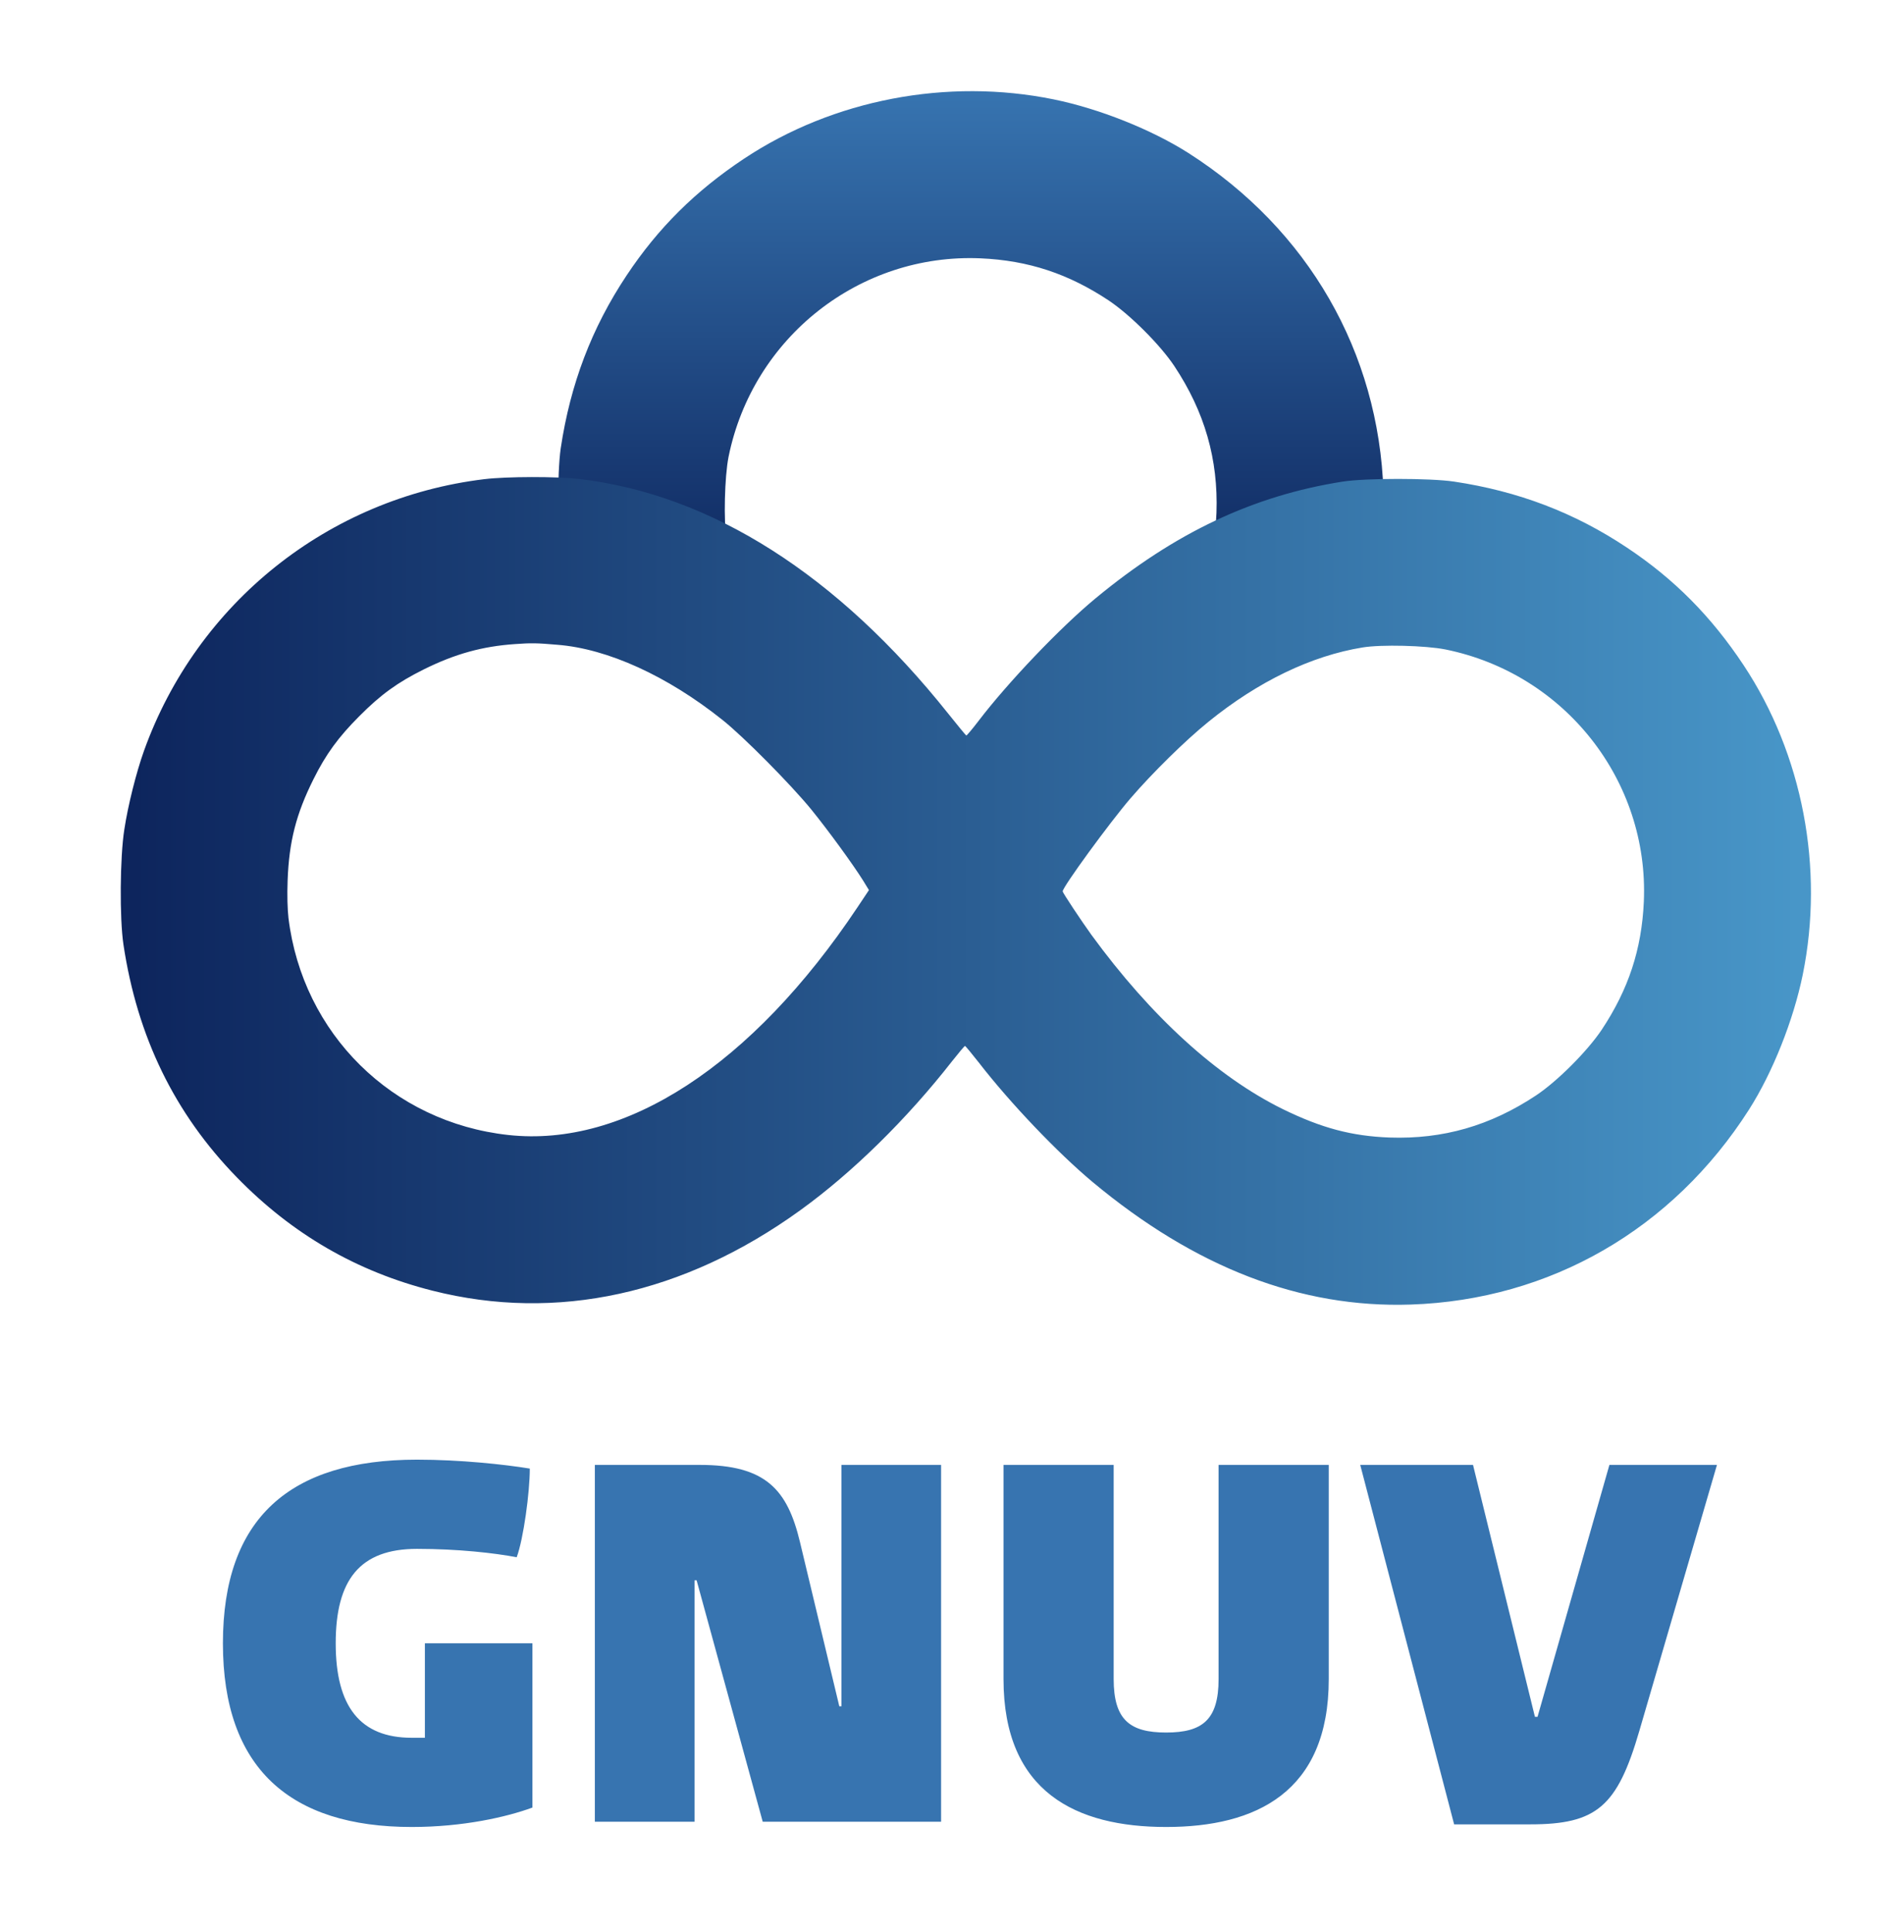
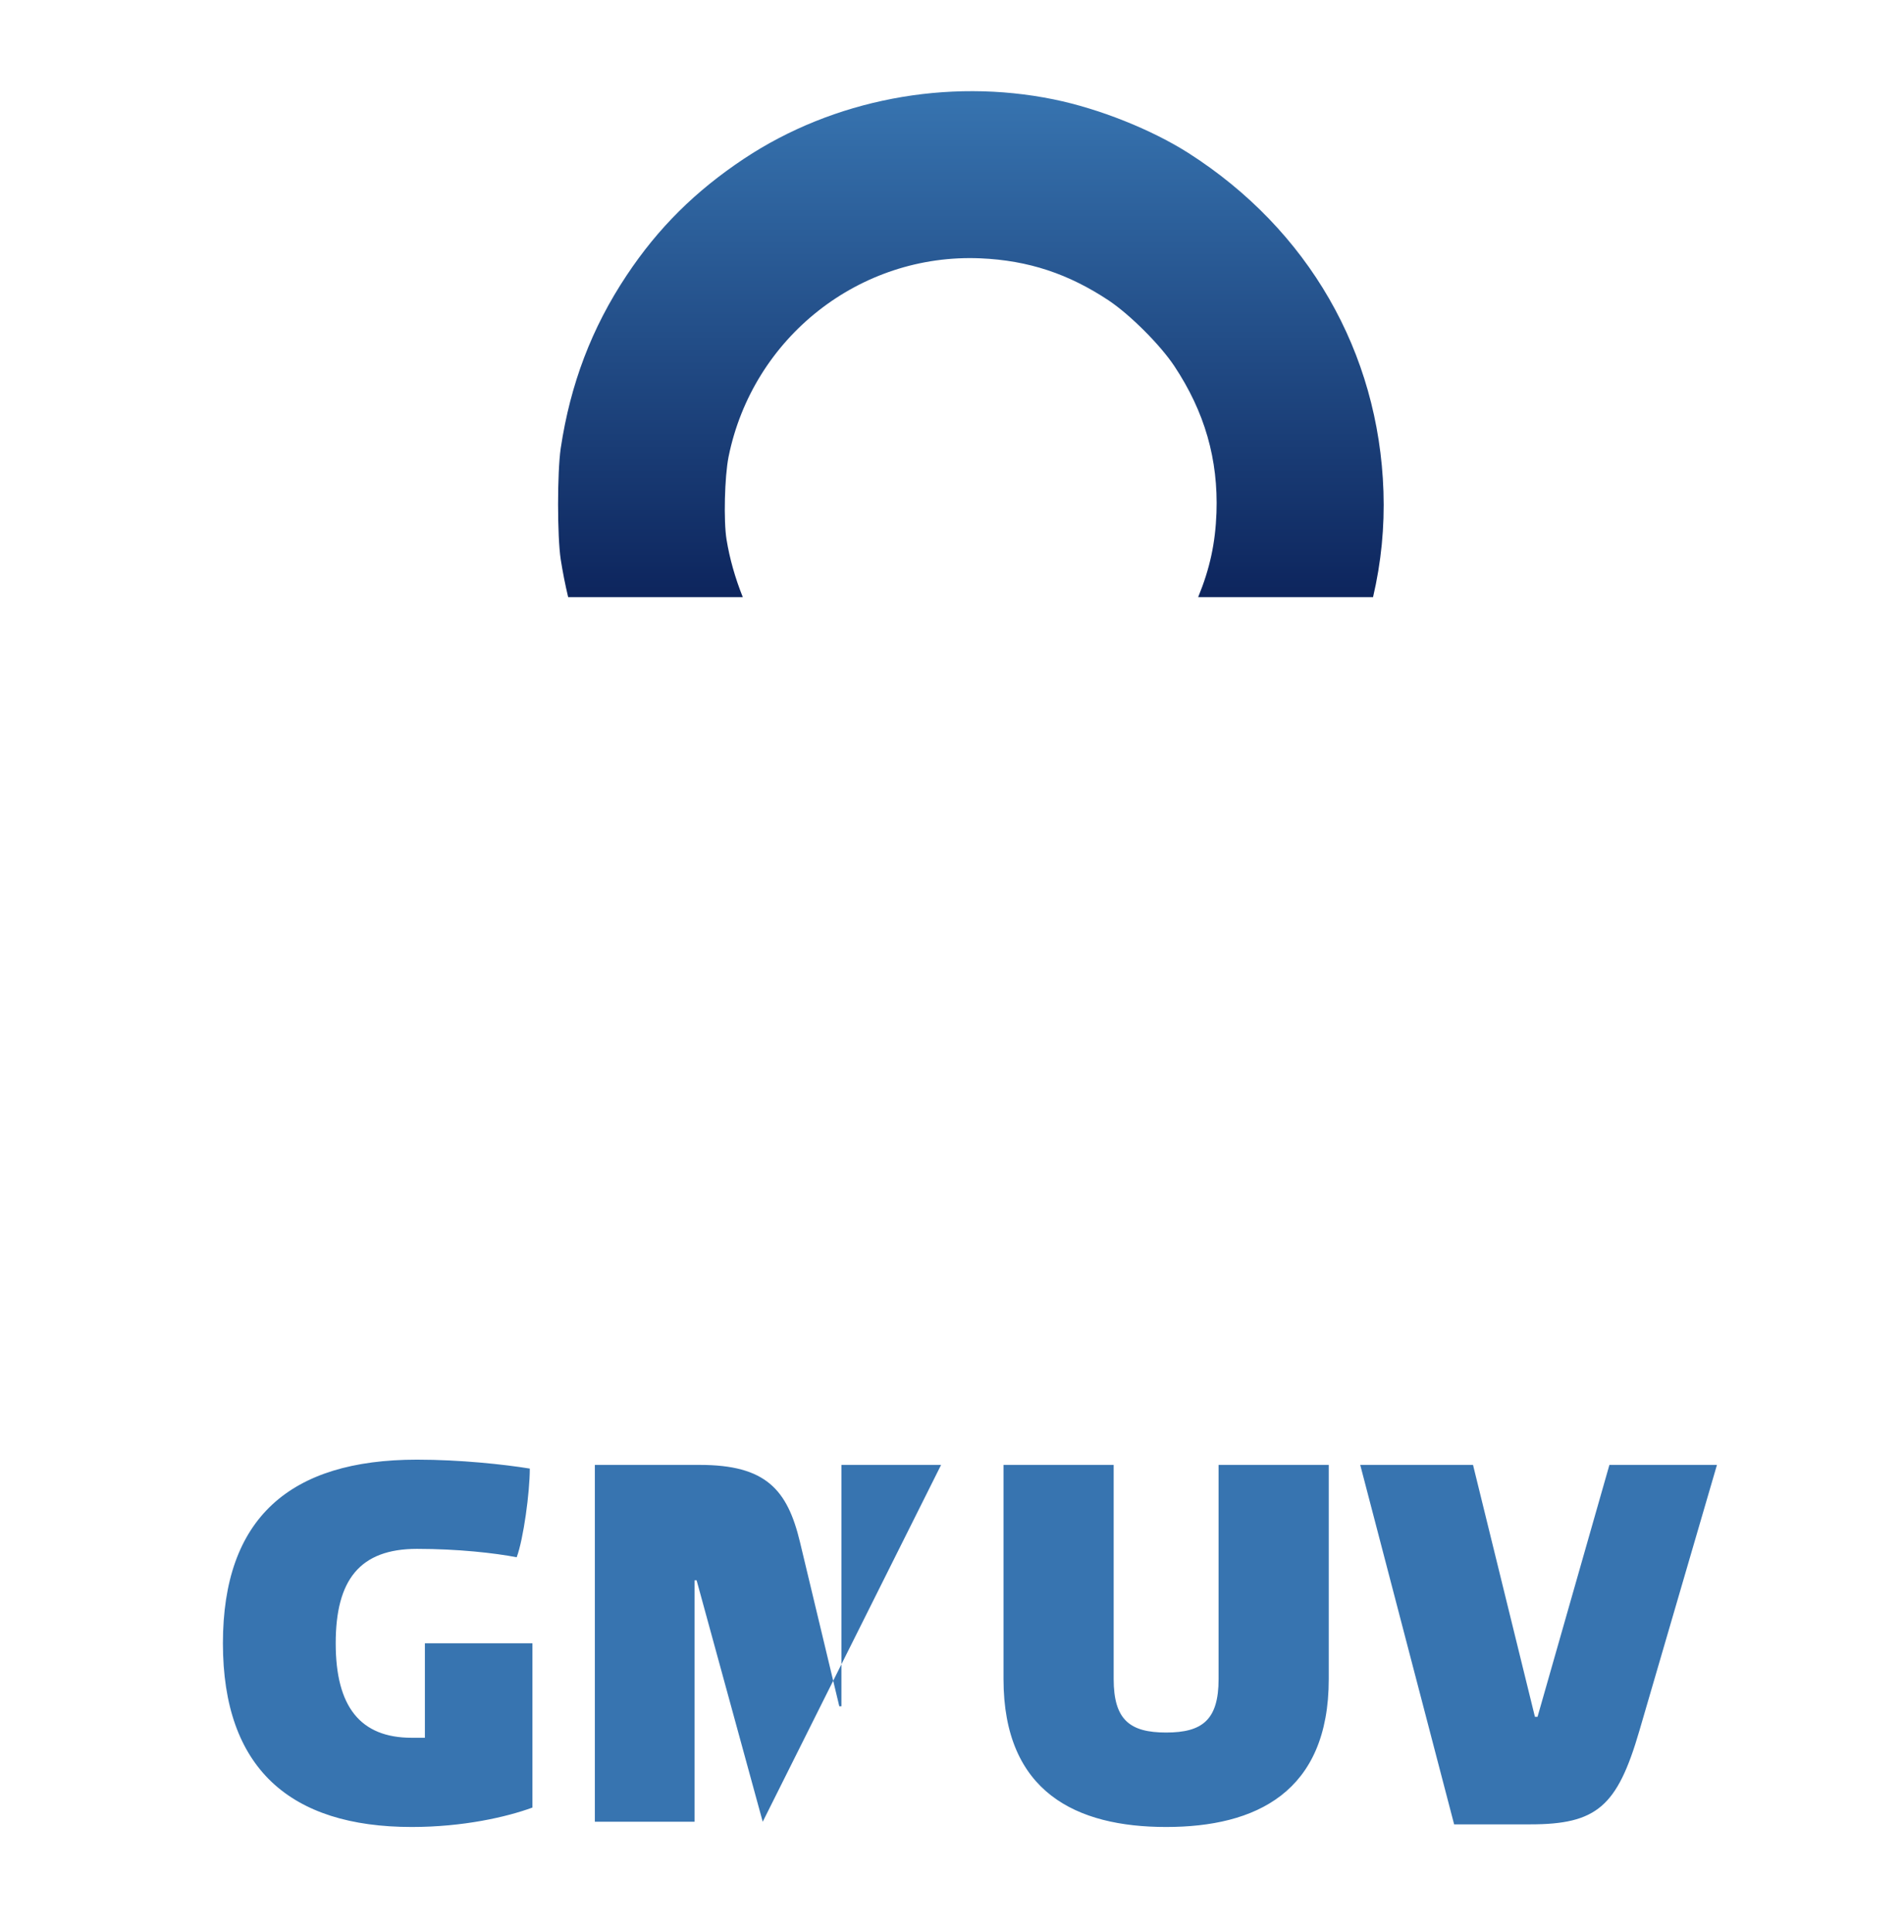
<svg xmlns="http://www.w3.org/2000/svg" width="100%" height="100%" viewBox="0 0 349 354" version="1.1" xml:space="preserve" style="fill-rule:evenodd;clip-rule:evenodd;stroke-linejoin:round;stroke-miterlimit:2;">
  <g transform="matrix(1,0,0,1,-718.137,-849.454)">
    <g id="logo-gnuv.svg" transform="matrix(1,0,0,1,909.082,1038.09)">
      <g transform="matrix(1,0,0,1,-420.945,-297.638)">
        <g id="Camada_x0020_1">
-           <path d="M307.881,410.129L307.881,427.438L305.477,427.438C296.053,427.438 291.534,421.764 291.534,410.129C291.534,398.494 295.957,392.821 306.438,392.821C313.938,392.821 320.766,393.59 324.708,394.36C325.958,390.994 327.112,382.436 327.112,378.109C322.4,377.34 314.323,376.474 306.438,376.474C283.072,376.474 270.86,387.244 270.86,410.129C270.86,433.015 283.168,443.784 305.477,443.784C314.9,443.784 322.881,441.957 327.593,440.226L327.593,410.129L307.881,410.129ZM339.035,442.823L357.305,442.823L357.305,398.59L357.69,398.59L369.806,442.823L402.499,442.823L402.499,377.436L384.229,377.436L384.229,421.668L383.844,421.668L376.633,391.571C374.325,381.955 370.382,377.436 358.267,377.436L339.035,377.436L339.035,442.823ZM453.366,377.436L453.366,416.668C453.366,424.168 450.385,426.476 443.75,426.476C437.115,426.476 434.134,424.168 434.134,416.668L434.134,377.436L413.941,377.436L413.941,416.668C413.941,437.438 427.307,443.784 443.75,443.784C460.193,443.784 473.559,437.438 473.559,416.668L473.559,377.436L453.366,377.436ZM496.54,443.303L510.483,443.303C522.695,443.303 526.445,440.034 530.484,426.187L544.715,377.436L525.002,377.436L511.829,423.591L511.348,423.591L500.002,377.436L479.328,377.436L496.54,443.303Z" style="fill:rgb(55,116,176);fill-rule:nonzero;" />
+           <path d="M307.881,410.129L307.881,427.438L305.477,427.438C296.053,427.438 291.534,421.764 291.534,410.129C291.534,398.494 295.957,392.821 306.438,392.821C313.938,392.821 320.766,393.59 324.708,394.36C325.958,390.994 327.112,382.436 327.112,378.109C322.4,377.34 314.323,376.474 306.438,376.474C283.072,376.474 270.86,387.244 270.86,410.129C270.86,433.015 283.168,443.784 305.477,443.784C314.9,443.784 322.881,441.957 327.593,440.226L327.593,410.129L307.881,410.129ZM339.035,442.823L357.305,442.823L357.305,398.59L357.69,398.59L369.806,442.823L402.499,377.436L384.229,377.436L384.229,421.668L383.844,421.668L376.633,391.571C374.325,381.955 370.382,377.436 358.267,377.436L339.035,377.436L339.035,442.823ZM453.366,377.436L453.366,416.668C453.366,424.168 450.385,426.476 443.75,426.476C437.115,426.476 434.134,424.168 434.134,416.668L434.134,377.436L413.941,377.436L413.941,416.668C413.941,437.438 427.307,443.784 443.75,443.784C460.193,443.784 473.559,437.438 473.559,416.668L473.559,377.436L453.366,377.436ZM496.54,443.303L510.483,443.303C522.695,443.303 526.445,440.034 530.484,426.187L544.715,377.436L525.002,377.436L511.829,423.591L511.348,423.591L500.002,377.436L479.328,377.436L496.54,443.303Z" style="fill:rgb(55,116,176);fill-rule:nonzero;" />
          <path d="M481.679,218.416C483.17,212.045 483.804,205.597 483.586,199.06C482.731,173.509 469.787,151.072 447.869,137.065C441.073,132.736 431.502,128.923 423.124,127.209C403.644,123.24 382.738,127.237 366.422,138.053C357.473,143.991 350.626,150.787 344.868,159.453C338.46,169.073 334.545,179.373 332.78,191.148C332.132,195.584 332.132,207.281 332.78,211.51C333.147,213.851 333.6,216.151 334.141,218.416L366.15,218.416C364.744,214.898 363.747,211.381 363.18,207.905C362.61,204.48 362.817,196.362 363.544,192.705C367.978,170.814 387.588,155.381 409.739,156.34C418.507,156.729 425.848,159.165 433.24,164.07C437.183,166.715 442.656,172.186 445.249,176.077C450.826,184.482 453.316,193.172 452.978,202.95C452.771,208.505 451.786,213.149 449.625,218.416L481.679,218.416Z" style="fill:url(#_Linear1);fill-rule:nonzero;" />
-           <path d="M318.775,196.807C290.216,200.257 266.12,219.477 256.393,246.582C254.991,250.499 253.462,256.543 252.787,261.005C251.984,266.062 251.905,277.319 252.632,282.118C255.174,299.004 261.995,313.036 273.434,324.761C283.577,335.162 295.404,342.01 309.281,345.512C332.029,351.27 355.373,346.16 376.642,330.804C386.215,323.905 396.226,314.074 404.553,303.414C405.747,301.909 406.784,300.664 406.887,300.664C406.966,300.664 408.106,302.039 409.43,303.725C415.214,311.195 423.851,320.222 430.232,325.565C449.089,341.284 468.413,348.728 488.593,348.053C514.144,347.198 536.581,334.254 550.587,312.336C554.917,305.541 558.73,295.97 560.444,287.592C564.413,268.111 560.415,247.205 549.599,230.89C543.662,221.941 536.866,215.093 528.2,209.335C518.579,202.927 508.28,199.012 496.505,197.248C492.069,196.599 480.371,196.599 476.143,197.248C459.75,199.815 445.38,206.585 430.777,218.673C424.344,223.99 414.747,234.054 409.403,241.057C408.236,242.588 407.198,243.807 407.12,243.781C407.043,243.755 405.539,241.94 403.801,239.76C383.543,214.341 360.38,199.608 336.205,196.781C332.055,196.288 322.847,196.313 318.775,196.807ZM332.185,227.155C341.393,227.881 352.314,232.861 362.403,240.902C366.294,243.988 374.983,252.782 378.693,257.321C381.83,261.186 386.293,267.308 388.212,270.367L389.276,272.106L387.148,275.296C367.85,304.192 344.609,319.34 323.158,316.98C301.888,314.645 285.469,298.434 282.875,277.216C282.694,275.582 282.616,273.091 282.72,270.342C282.98,263.235 284.277,258.151 287.467,251.77C289.724,247.231 292.007,244.093 295.871,240.227C299.788,236.285 302.874,234.054 307.673,231.668C313.431,228.814 318.411,227.439 324.403,227.025C327.335,226.817 328.321,226.817 332.185,227.155ZM494.948,228.011C516.839,232.446 532.272,252.056 531.313,274.207C530.923,282.974 528.488,290.315 523.583,297.707C520.937,301.65 515.467,307.123 511.576,309.717C503.171,315.294 494.481,317.783 484.703,317.446C477.751,317.186 472.226,315.708 465.119,312.233C453.109,306.319 440.996,295.295 430.051,280.302C428.183,277.708 424.785,272.599 424.785,272.339C424.785,271.535 433.396,259.733 437.235,255.272C441.256,250.603 447.273,244.689 451.502,241.265C460.658,233.847 470.358,229.178 479.748,227.647C483.173,227.077 491.291,227.284 494.948,228.011Z" style="fill:url(#_Linear2);fill-rule:nonzero;" />
        </g>
      </g>
    </g>
  </g>
  <defs>
    <linearGradient id="_Linear1" x1="0" y1="0" x2="1" y2="0" gradientUnits="userSpaceOnUse" gradientTransform="matrix(5.67674e-15,-92.708,92.708,5.67674e-15,407.961,218.416)">
      <stop offset="0" style="stop-color:rgb(13,37,93);stop-opacity:1" />
      <stop offset="1" style="stop-color:rgb(55,116,176);stop-opacity:1" />
    </linearGradient>
    <linearGradient id="_Linear2" x1="0" y1="0" x2="1" y2="0" gradientUnits="userSpaceOnUse" gradientTransform="matrix(309.813,0,0,309.813,252.132,272.259)">
      <stop offset="0" style="stop-color:rgb(13,37,93);stop-opacity:1" />
      <stop offset="1" style="stop-color:rgb(72,150,200);stop-opacity:1" />
    </linearGradient>
  </defs>
</svg>